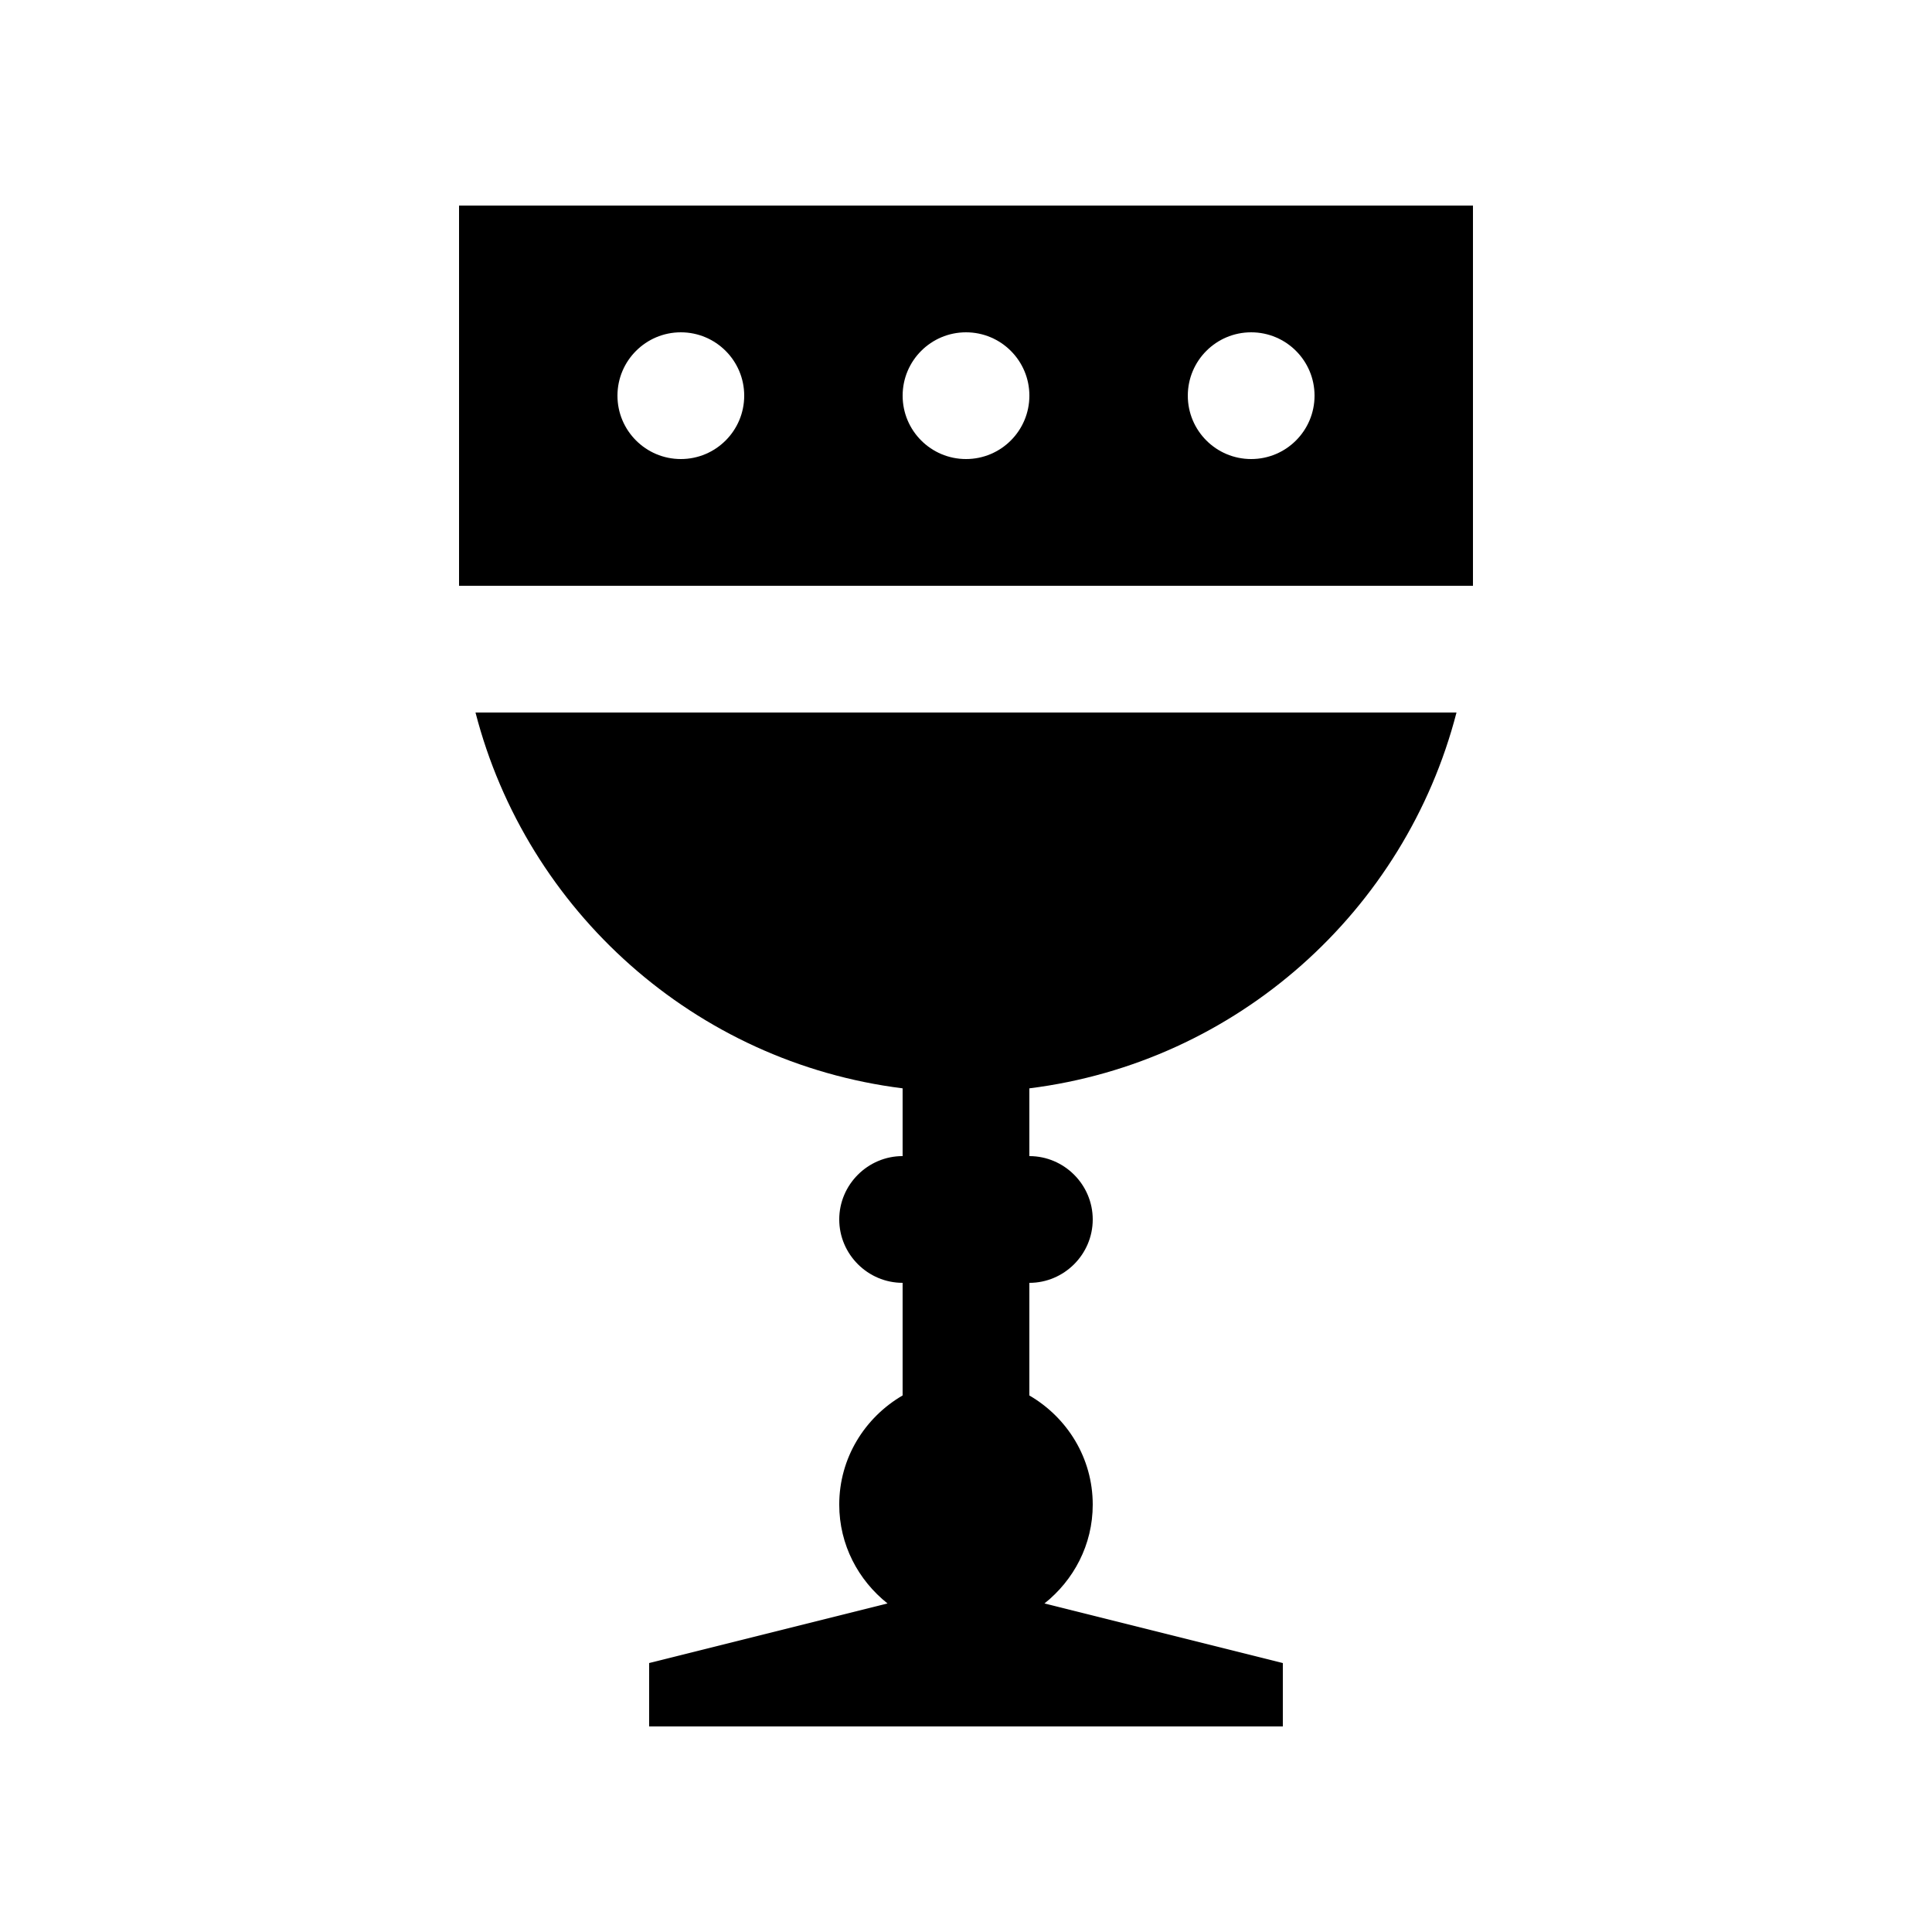
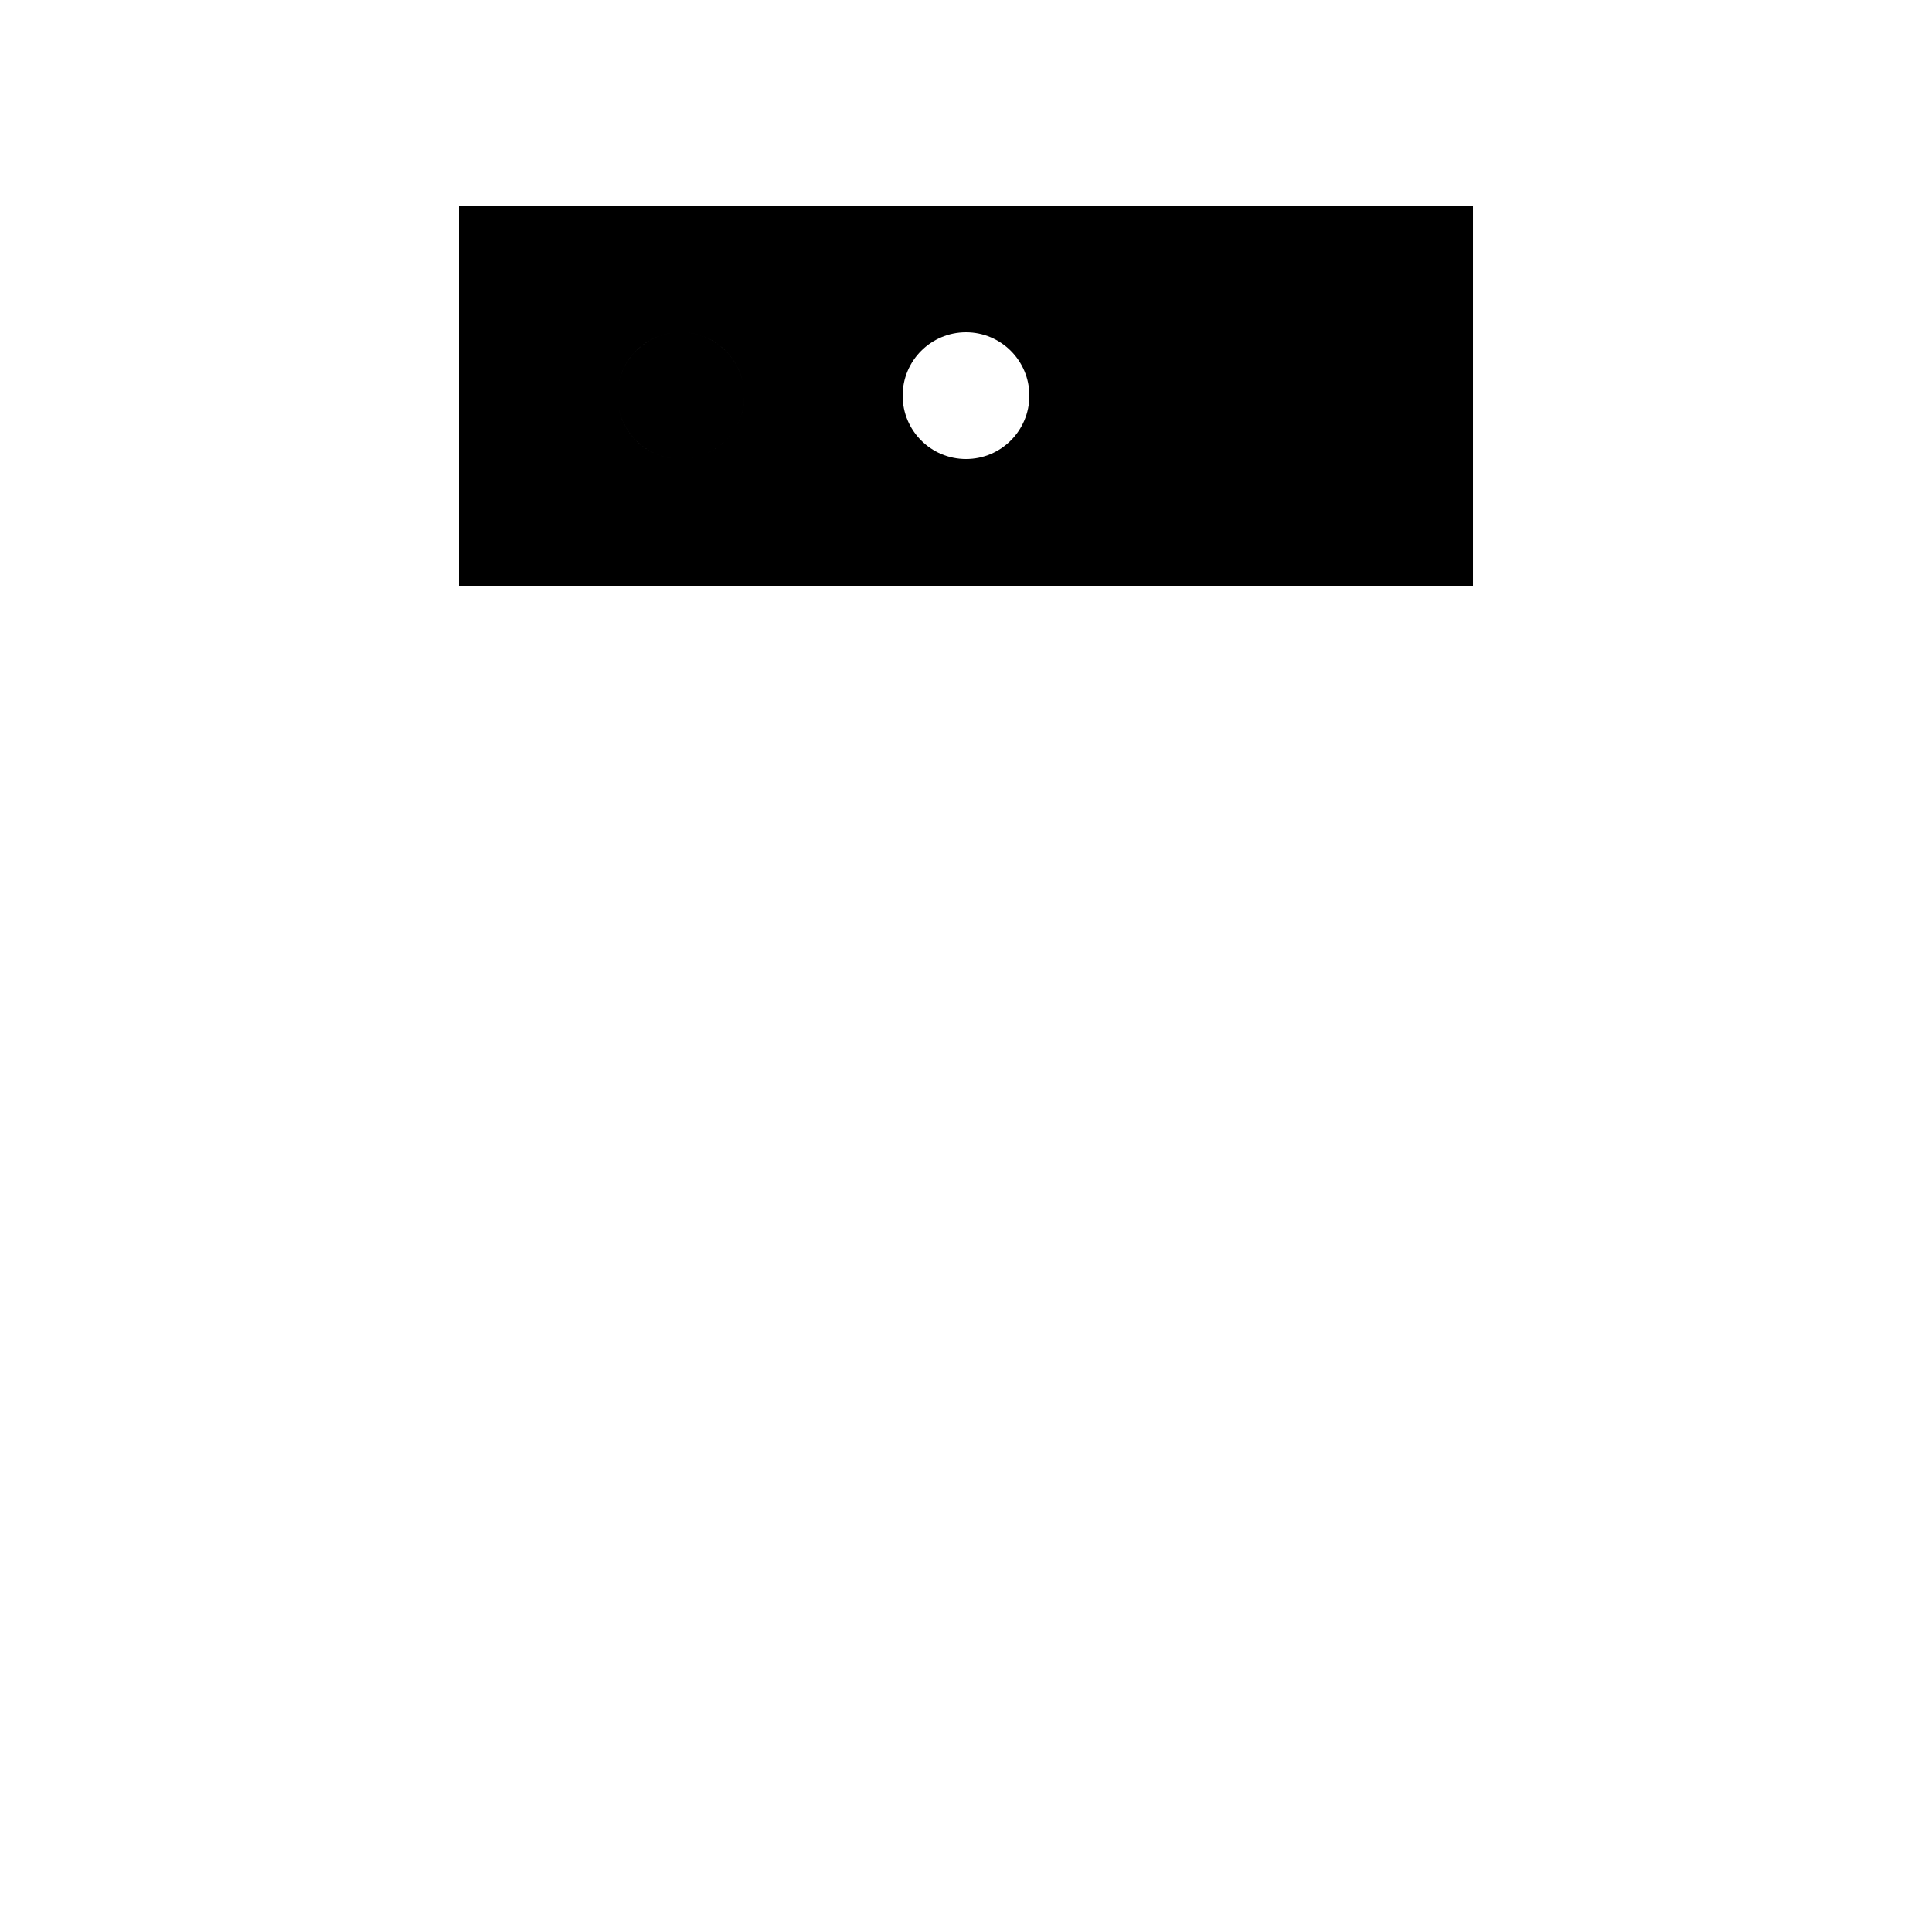
<svg xmlns="http://www.w3.org/2000/svg" fill="#000000" width="800px" height="800px" version="1.1" viewBox="144 144 512 512">
  <g>
-     <path d="m534.35 198.48h-268.7v100.76h268.7zm-209.92 67.172c-9.273 0-16.797-7.527-16.797-16.793s7.523-16.793 16.797-16.793c9.273 0 16.793 7.527 16.793 16.793s-7.516 16.793-16.793 16.793zm75.574 0c-9.285 0-16.797-7.527-16.797-16.793s7.512-16.793 16.797-16.793 16.793 7.527 16.793 16.793c-0.004 9.266-7.508 16.793-16.793 16.793zm75.57 0c-9.285 0-16.793-7.527-16.793-16.793s7.508-16.793 16.793-16.793c9.285 0 16.793 7.527 16.793 16.793s-7.508 16.793-16.793 16.793z" />
-     <path d="m529.99 332.82h-259.98c13.578 52.613 58.18 92.727 113.19 99.598v17.957c-9.215 0-16.793 7.562-16.793 16.793 0 9.234 7.578 16.797 16.793 16.797v29.844c-9.992 5.824-16.793 16.531-16.793 28.93 0 10.66 5.059 20.047 12.793 26.191l-63.172 15.793-0.004 16.797h167.94v-16.793l-63.172-15.793c7.738-6.152 12.793-15.531 12.793-26.191 0-12.398-6.793-23.105-16.797-28.93v-29.844c9.234 0 16.797-7.562 16.797-16.797 0-9.23-7.562-16.793-16.797-16.793v-17.957c55.004-6.879 99.609-46.992 113.2-99.602z" />
+     <path d="m534.35 198.48h-268.7v100.76h268.7zm-209.92 67.172c-9.273 0-16.797-7.527-16.797-16.793s7.523-16.793 16.797-16.793c9.273 0 16.793 7.527 16.793 16.793s-7.516 16.793-16.793 16.793zc-9.285 0-16.797-7.527-16.797-16.793s7.512-16.793 16.797-16.793 16.793 7.527 16.793 16.793c-0.004 9.266-7.508 16.793-16.793 16.793zm75.57 0c-9.285 0-16.793-7.527-16.793-16.793s7.508-16.793 16.793-16.793c9.285 0 16.793 7.527 16.793 16.793s-7.508 16.793-16.793 16.793z" />
  </g>
</svg>